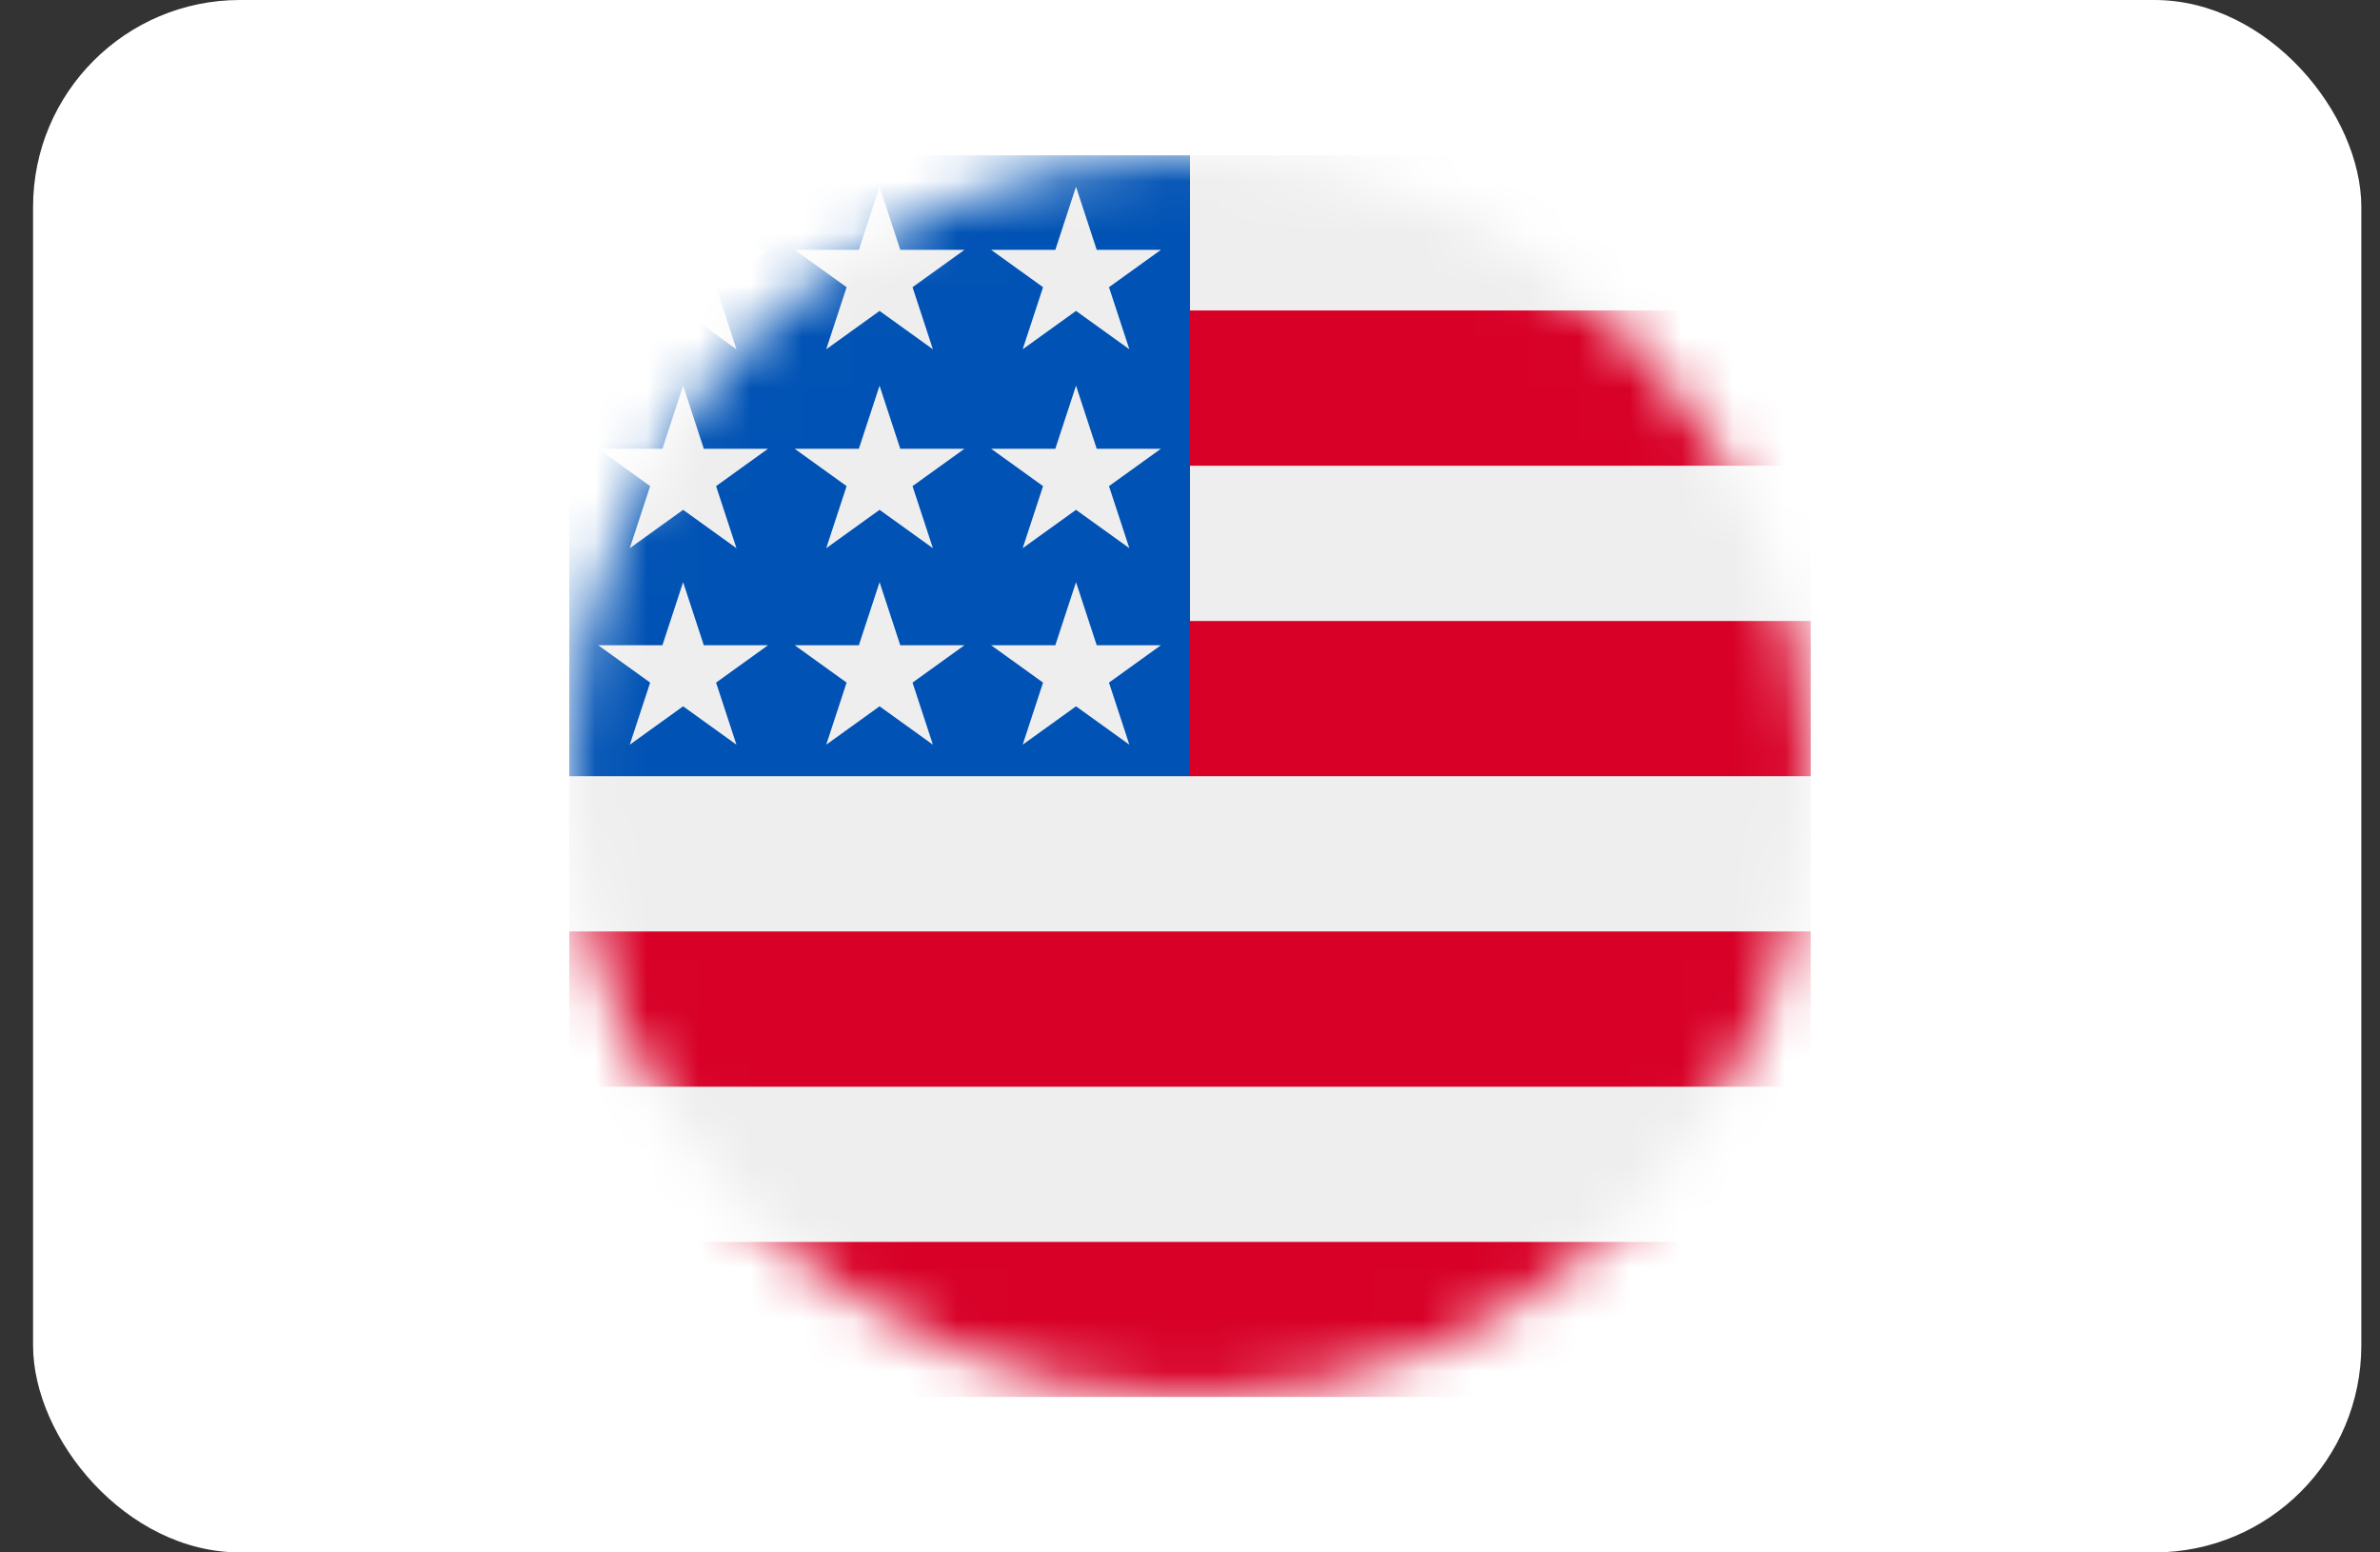
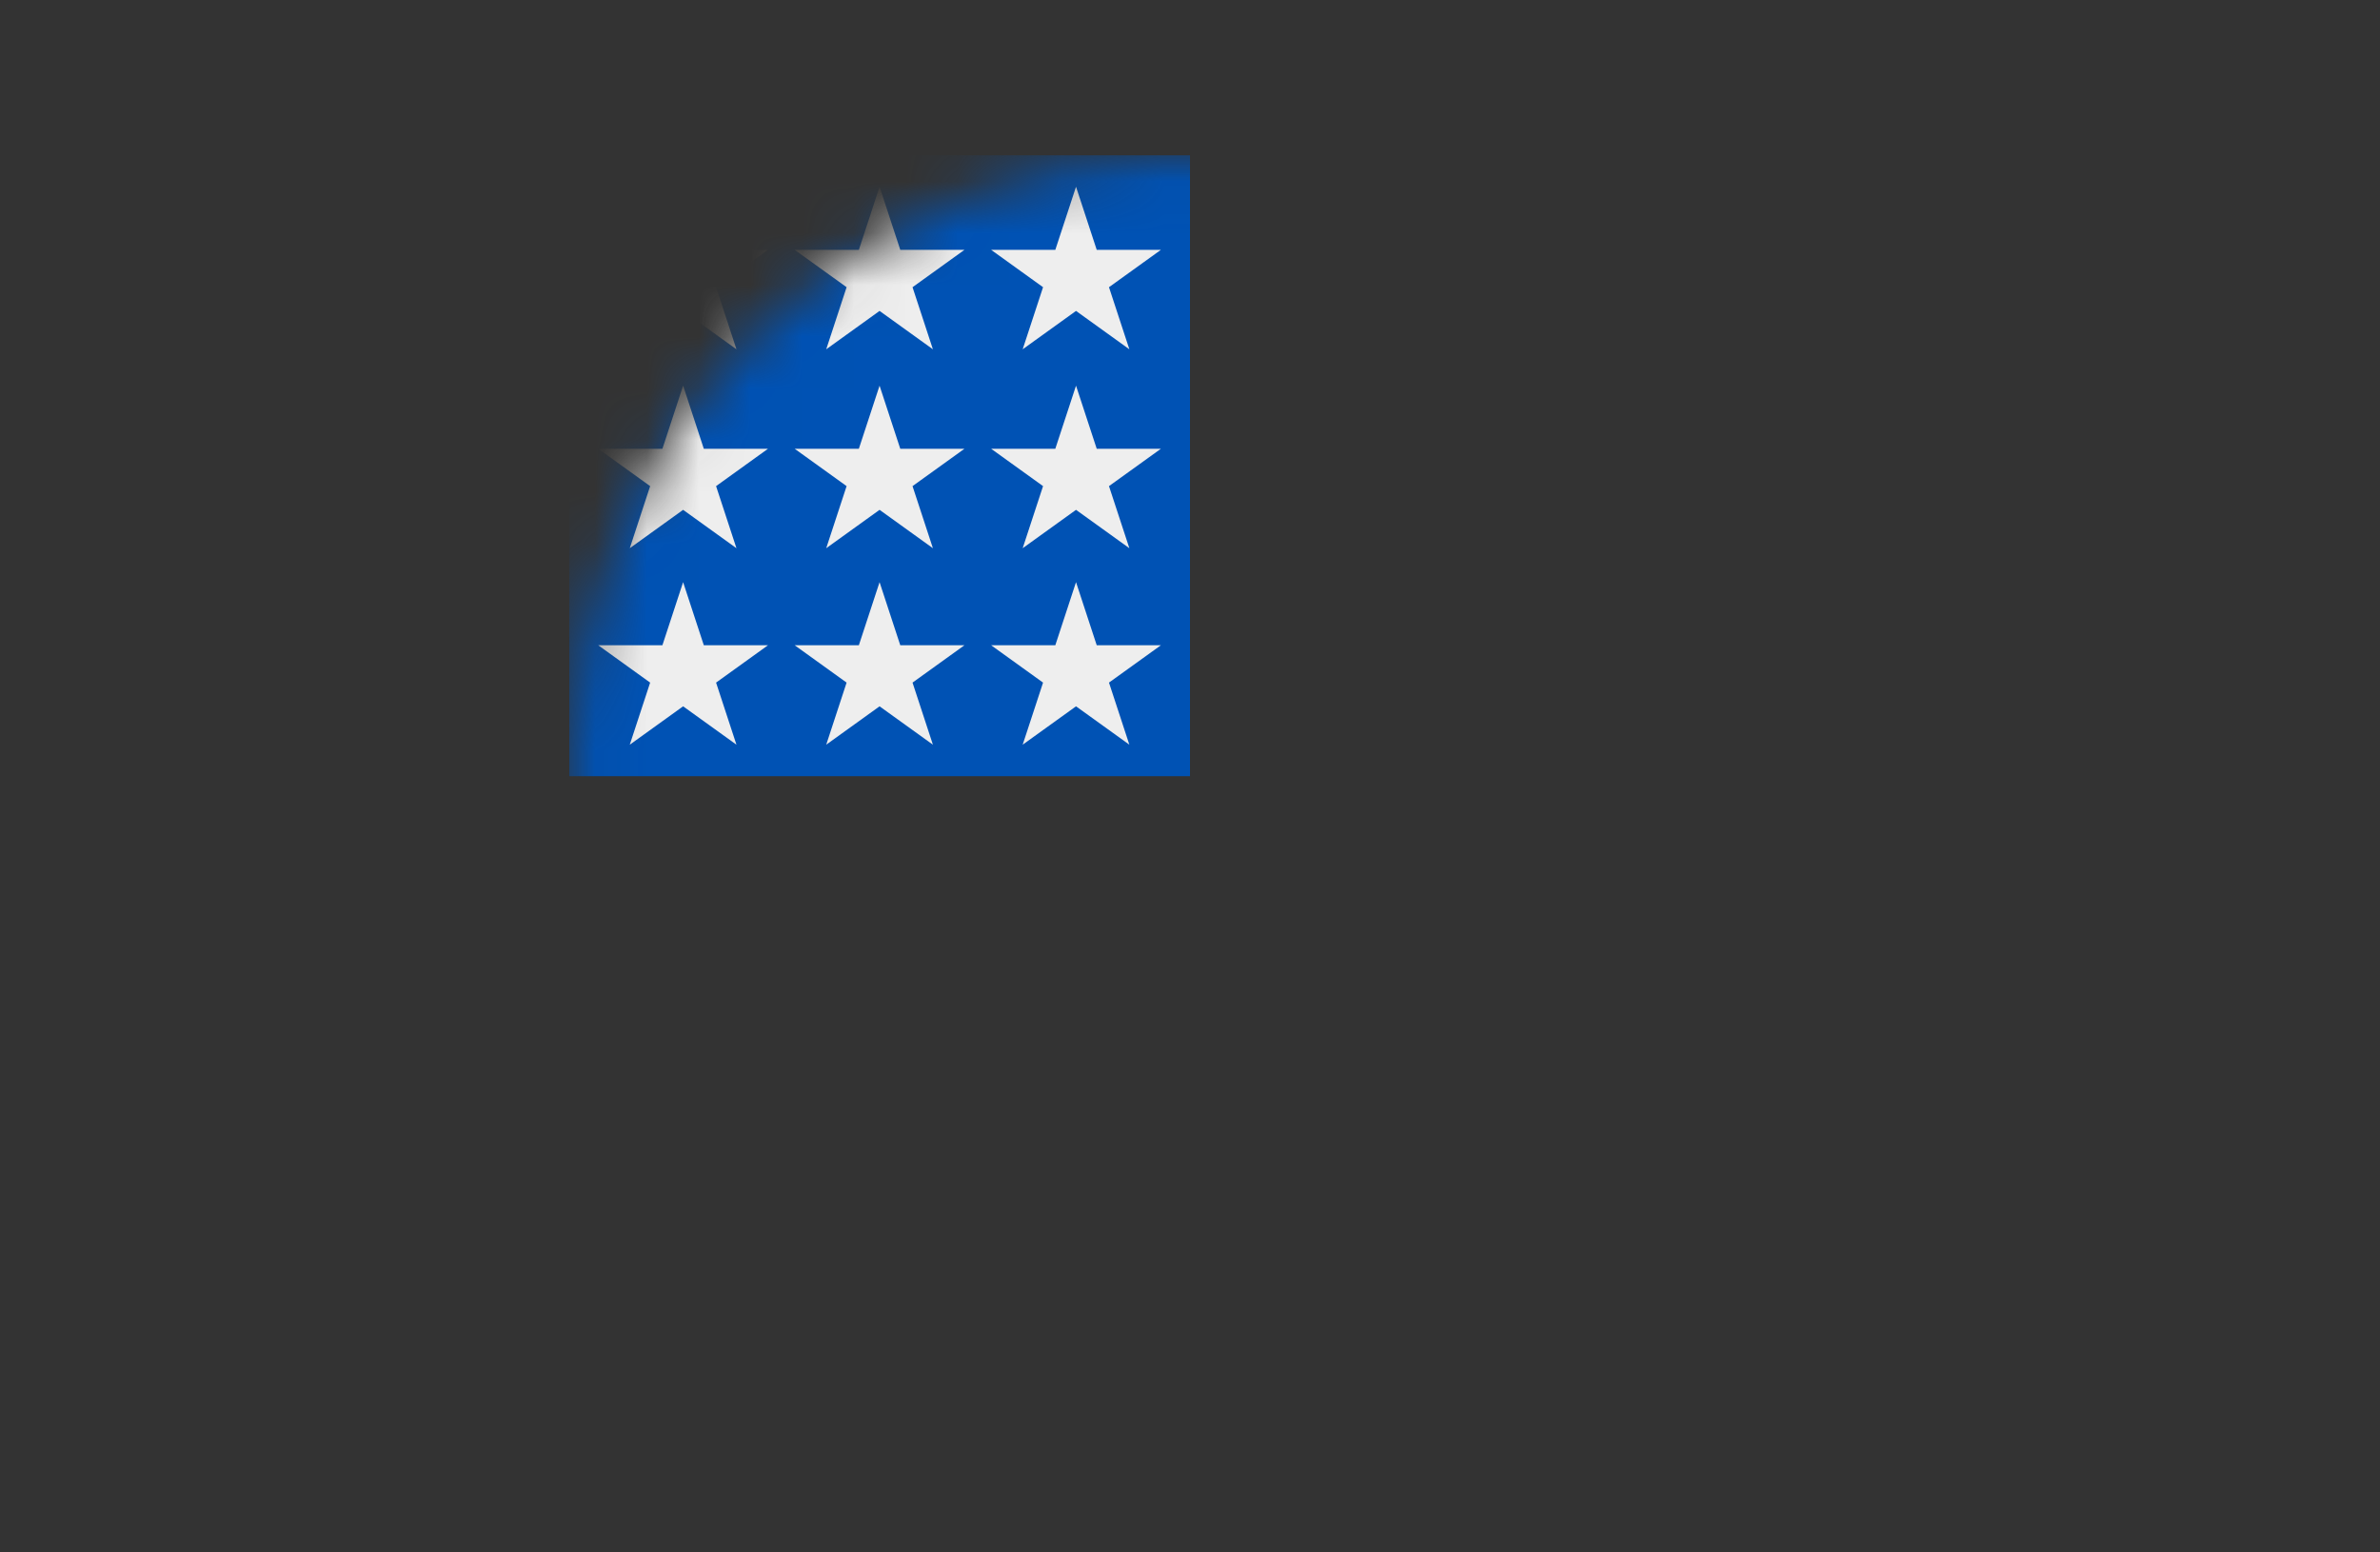
<svg xmlns="http://www.w3.org/2000/svg" width="46" height="30" viewBox="0 0 46 30" fill="none">
  <rect x="0" y="0" width="46" height="30" fill="#333333" stroke="none" />
-   <rect x="0.639" width="45" height="30" rx="4" fill="white" />
  <g clip-path="url(#clip0_9087_64621)">
    <mask id="mask0_9087_64621" style="mask-type:luminance" maskUnits="userSpaceOnUse" x="11" y="3" width="24" height="24">
      <path d="M23 27C29.627 27 35 21.627 35 15C35 8.373 29.627 3 23 3C16.373 3 11 8.373 11 15C11 21.627 16.373 27 23 27Z" fill="white" />
    </mask>
    <g mask="url(#mask0_9087_64621)">
-       <path d="M23 3H35V6L33.5 7.5L35 9V12L33.5 13.5L35 15V18L33.5 19.5L35 21V24L23 25.5L11 24V21L12.5 19.5L11 18V15L23 3Z" fill="#EEEEEE" />
-       <path d="M21.5 6H35V9H21.5V6ZM21.5 12H35V15H23L21.5 12ZM11 18H35V21H11V18ZM11 24H35V27H11V24Z" fill="#D80027" />
      <path d="M11 3H23V15H11V3Z" fill="#0052B4" />
      <path d="M19.766 14.391L22.438 12.469H19.156L21.828 14.391L20.797 11.25L19.766 14.391ZM15.969 14.391L18.641 12.469H15.359L18.031 14.391L17 11.25L15.969 14.391ZM12.172 14.391L14.844 12.469H11.562L14.234 14.391L13.203 11.25L12.172 14.391ZM19.766 10.594L22.438 8.672H19.156L21.828 10.594L20.797 7.453L19.766 10.594ZM15.969 10.594L18.641 8.672H15.359L18.031 10.594L17 7.453L15.969 10.594ZM12.172 10.594L14.844 8.672H11.562L14.234 10.594L13.203 7.453L12.172 10.594ZM19.766 6.75L22.438 4.828H19.156L21.828 6.75L20.797 3.609L19.766 6.75ZM15.969 6.75L18.641 4.828H15.359L18.031 6.75L17 3.609L15.969 6.75ZM12.172 6.75L14.844 4.828H11.562L14.234 6.75L13.203 3.609L12.172 6.75Z" fill="#EEEEEE" />
    </g>
  </g>
  <defs>
    <clipPath id="clip0_9087_64621">
      <rect width="24" height="24" fill="white" transform="translate(11 3)" />
    </clipPath>
  </defs>
</svg>